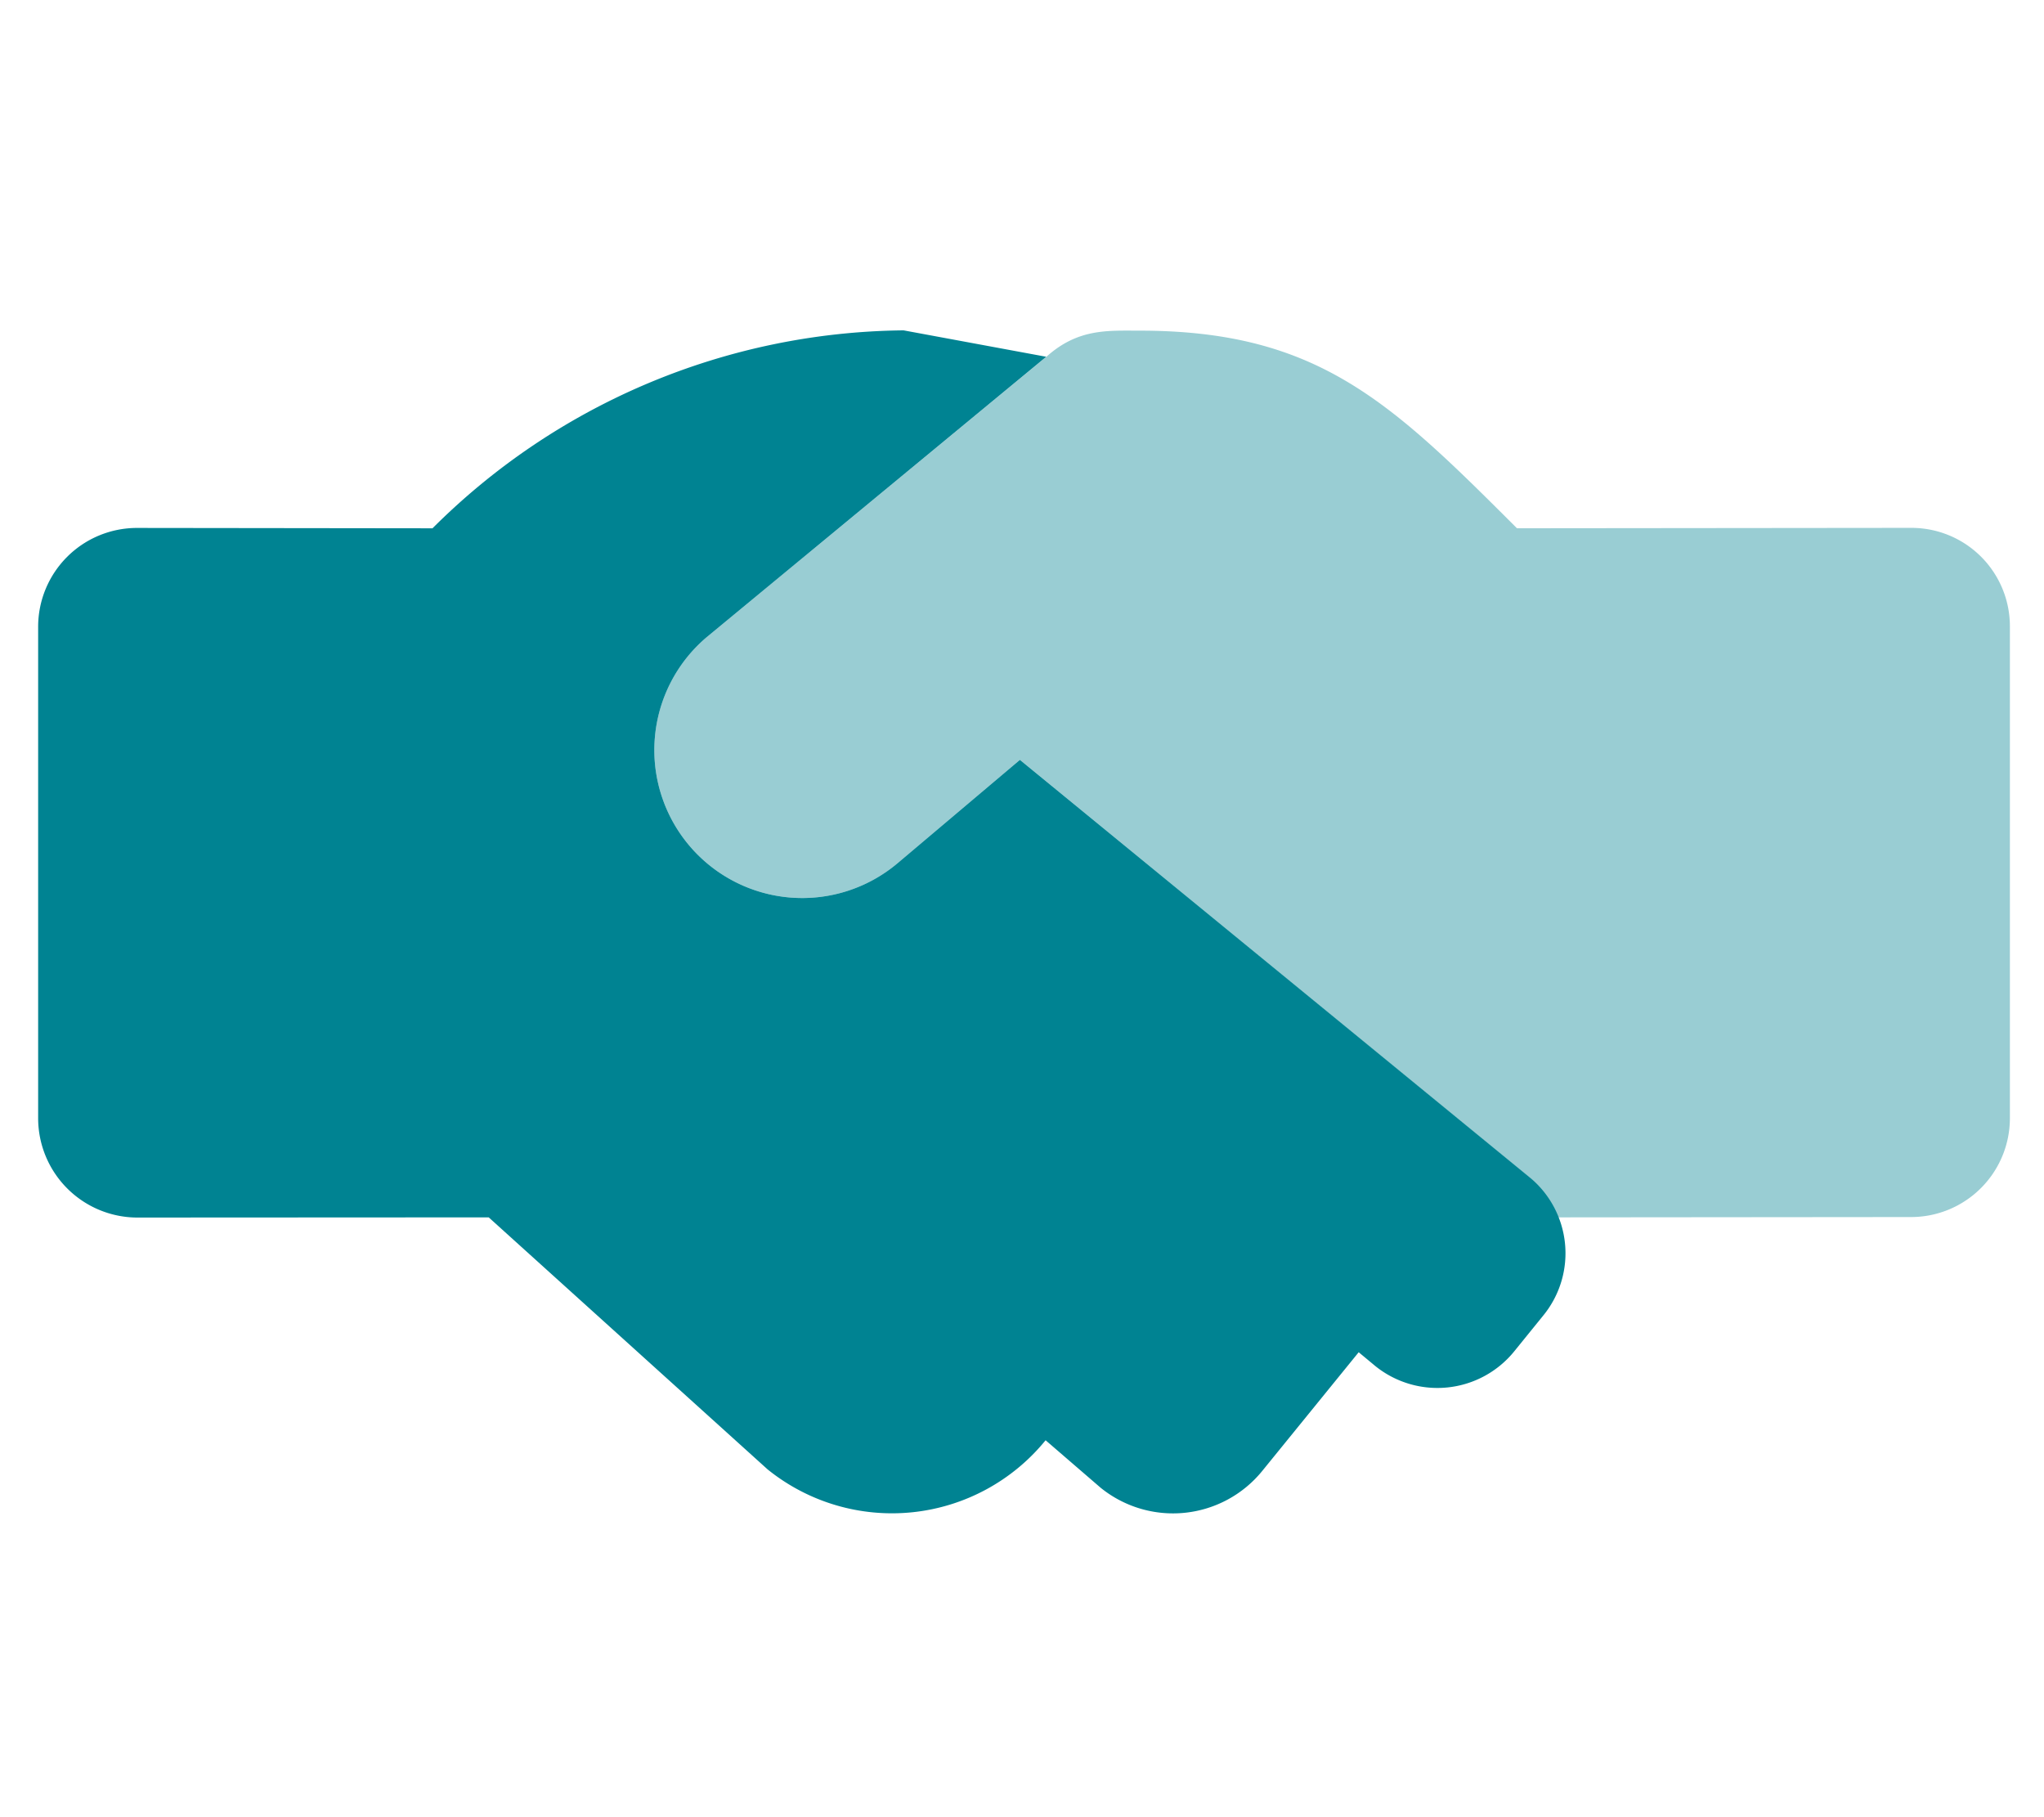
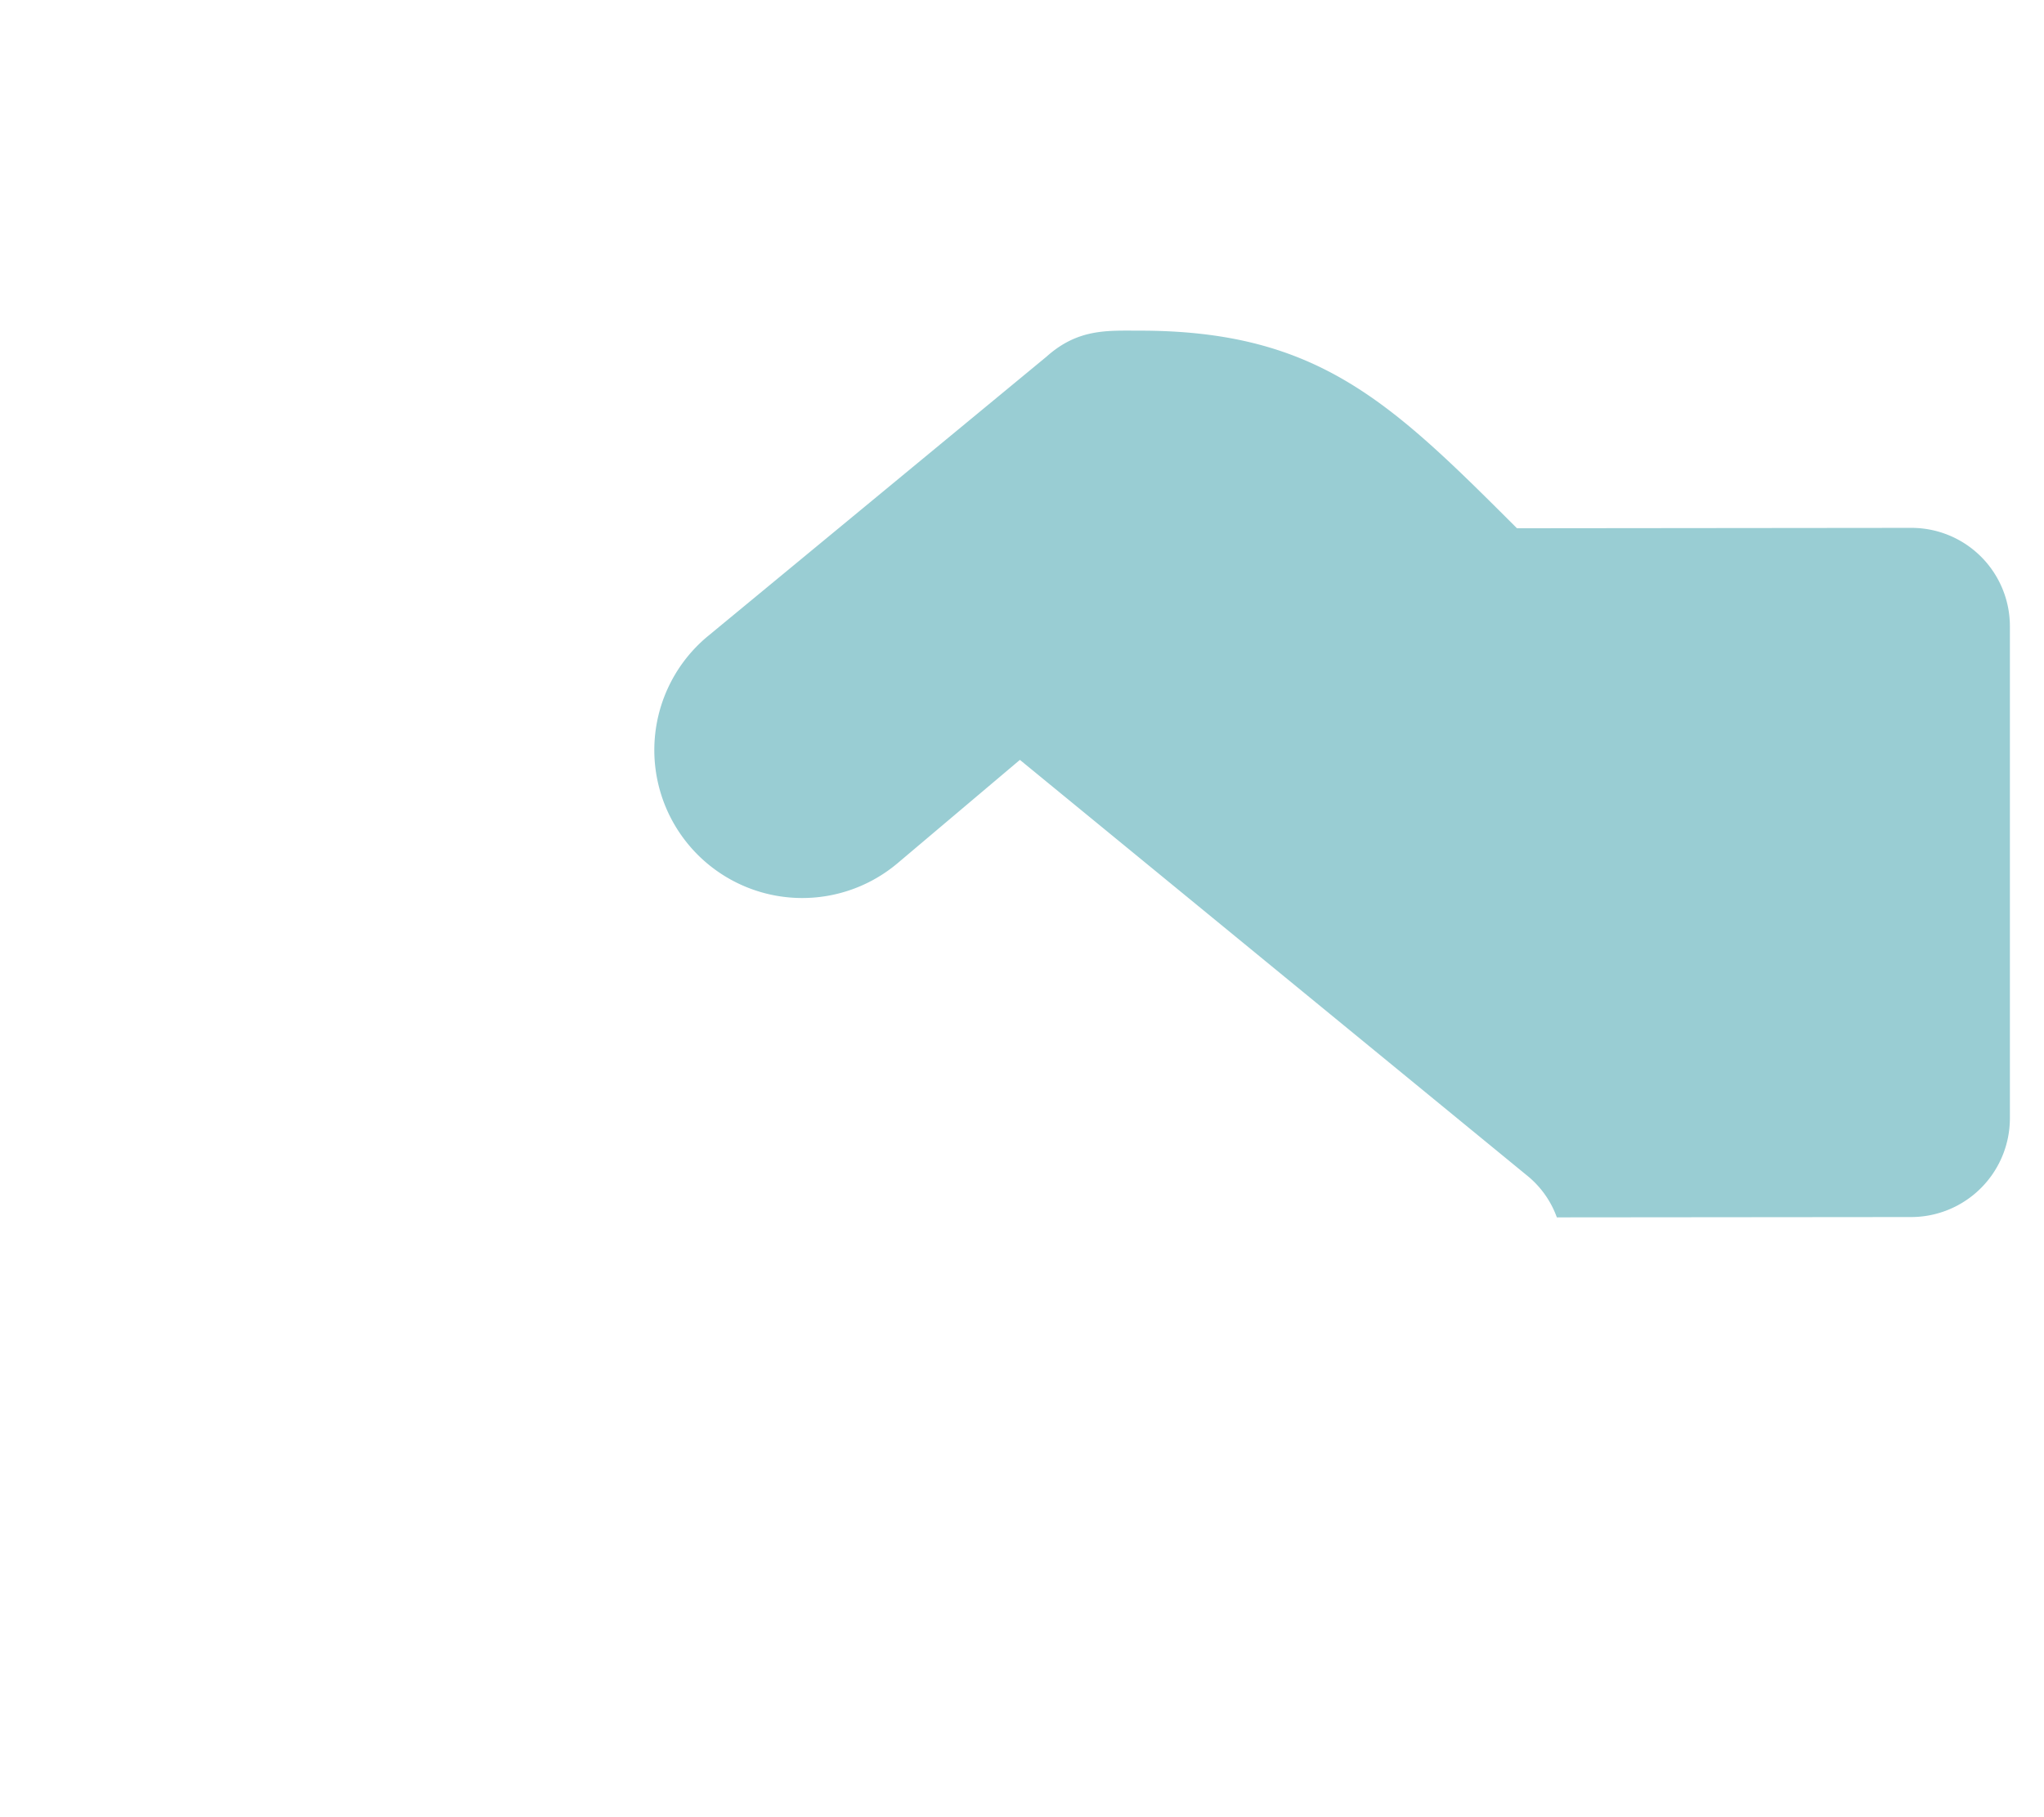
<svg xmlns="http://www.w3.org/2000/svg" id="Layer_1" data-name="Layer 1" viewBox="0 0 576 512">
  <defs>
    <style>.cls-1,.cls-2{fill:#008392;}.cls-2{isolation:isolate;opacity:0.4;}</style>
  </defs>
-   <path class="cls-1" d="M430.87,331.57A27.7,27.7,0,0,1,435,370.52l-8.33,10.28a27.88,27.88,0,0,1-39.07,4.12L382.88,381l-27.24,33.52a32.41,32.41,0,0,1-45.48,4.66L294.65,405.8A55.82,55.82,0,0,1,216.3,414l-78.58-71-99.23.05a28,28,0,0,1-27.74-27.89V176.51a27.85,27.85,0,0,1,27.78-27.76l83.35.1A190.34,190.34,0,0,1,254.63,93.08l40.2,7.44-95.68,79A41.66,41.66,0,0,0,253,243.16l34.41-29.06Z" />
  <path class="cls-2" d="M538.61,148.73l-111.13.11c-35.57-35.54-56.05-55.68-106.35-55.68-9.11,0-17.35-.62-26.25,7.35l-95.73,79A41.66,41.66,0,0,0,253,243.16l34.41-29.06L430.87,331.66A26.92,26.92,0,0,1,438.72,343l99.89-.09a27.86,27.86,0,0,0,27.78-27.77V176.51A27.74,27.74,0,0,0,538.61,148.73Z" />
</svg>